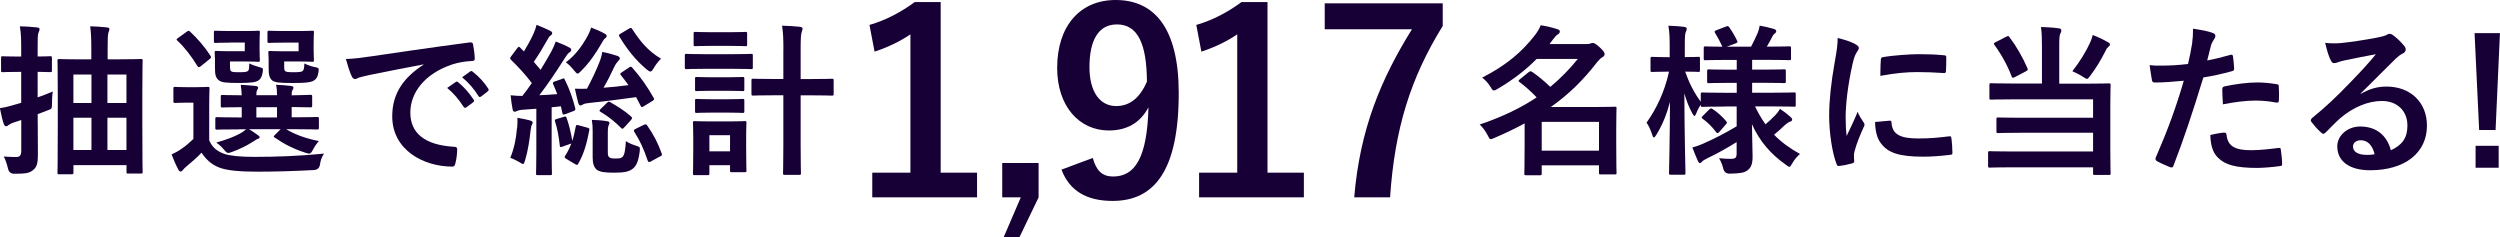
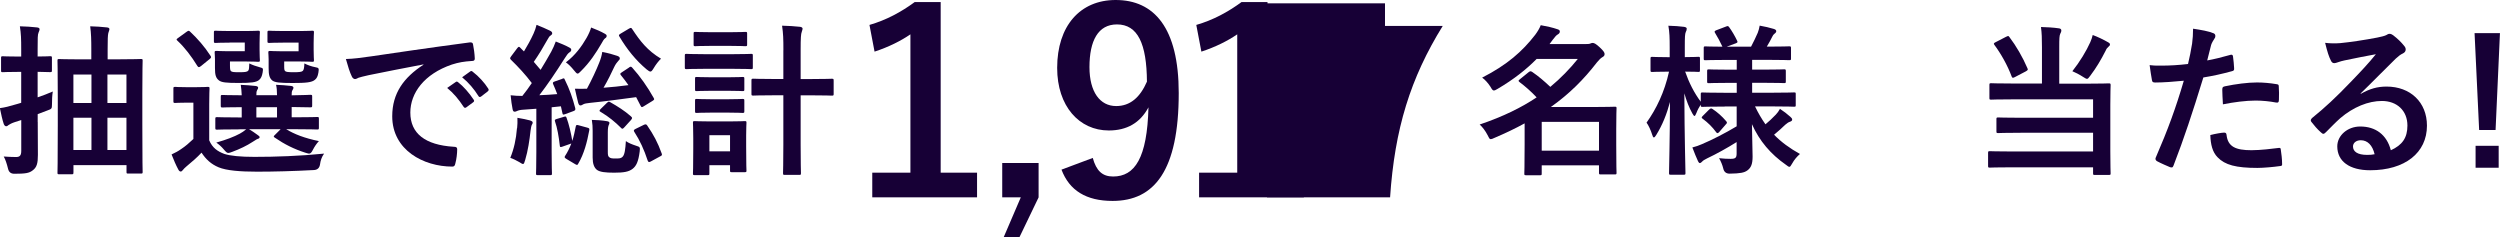
<svg xmlns="http://www.w3.org/2000/svg" id="_レイヤー_2" viewBox="0 0 491.48 46.6">
  <defs>
    <style>.cls-1{fill:#170036;}</style>
  </defs>
  <g id="_トップ">
    <path class="cls-1" d="M7.42,23.99c0,2.24.03,4.86.03,6.46s-.19,2.46-1.06,3.07c-.67.51-1.38.64-3.58.64q-.99,0-1.22-.96c-.26-1.06-.54-1.89-.86-2.43.86.06,1.86.1,2.43.1.74,0,1.02-.32,1.02-1.22v-6.05c-.42.13-.86.26-1.31.42-.58.19-.99.42-1.22.58-.13.13-.26.22-.45.22-.16,0-.32-.13-.45-.42-.29-.83-.54-2.02-.77-3.14,1.12-.16,1.79-.35,2.88-.67.42-.13.86-.22,1.31-.38v-6.08h-.38c-2.3,0-3.04.06-3.23.06-.32,0-.35-.03-.35-.35v-2.43c0-.32.03-.35.35-.35.19,0,.93.06,3.23.06h.38v-1.41c0-2.08-.03-3.07-.26-4.54,1.22.03,2.24.1,3.36.22.32.03.51.16.51.32,0,.26-.1.45-.19.67-.19.42-.19,1.09-.19,3.26v1.47c1.66,0,2.27-.06,2.43-.06.35,0,.38.03.38.35v2.43c0,.32-.03.35-.38.35-.16,0-.77-.03-2.43-.06v5.02c.93-.32,1.95-.7,2.98-1.15-.13.8-.16,1.7-.16,2.56s-.1.86-.86,1.15l-1.95.74v1.54ZM14.43,33.94c0,.29-.03.32-.35.32h-2.43c-.32,0-.35-.03-.35-.32,0-.22.06-1.7.06-9.34v-5.47c0-5.47-.06-7.01-.06-7.2,0-.29.03-.32.35-.32.22,0,1.22.06,4.16.06h2.14v-1.92c0-1.92-.03-3.17-.22-4.58,1.18.03,2.18.1,3.3.22.32.03.48.16.48.32,0,.26-.16.51-.22.8-.1.45-.13,1.18-.13,3.2v1.95h2.34c2.94,0,3.97-.06,4.19-.06.32,0,.35.03.35.32,0,.19-.06,1.73-.06,6.43v6.14c0,7.65.06,9.12.06,9.31,0,.29-.03.32-.35.32h-2.5c-.29,0-.32-.03-.32-.32v-1.34h-10.43v1.47ZM17.98,20.25v-5.6h-3.55v5.6h3.55ZM17.98,29.49v-6.34h-3.55v6.34h3.55ZM21.12,14.65v5.6h3.74v-5.6h-3.74ZM24.86,29.49v-6.34h-3.74v6.34h3.74Z" />
    <path class="cls-1" d="M41.12,27.57c.64,1.5,1.63,2.18,2.98,2.69,1.18.38,3.14.58,5.92.58,4.13,0,8.9-.16,13.69-.64-.48.67-.7,1.38-.8,2.14q-.16,1.02-1.18,1.09c-4.06.22-7.87.32-11.2.32s-6.02-.22-7.55-.86c-1.47-.61-2.5-1.57-3.36-2.88-.83.9-1.82,1.76-2.98,2.72-.32.29-.51.45-.67.67s-.29.32-.45.32c-.19,0-.35-.16-.48-.42-.45-.83-.86-1.79-1.31-2.94.8-.38,1.25-.61,1.89-1.06.83-.54,1.63-1.25,2.4-1.98v-7.14h-1.31c-1.66,0-2.08.06-2.24.06-.35,0-.38-.03-.38-.38v-2.43c0-.32.03-.35.38-.35.16,0,.58.06,2.24.06h1.79c1.66,0,2.18-.06,2.34-.06.32,0,.35.03.35.35,0,.19-.06,1.12-.06,3.1v7.04ZM39.52,12.98c-.19.16-.32.22-.42.22s-.19-.06-.29-.22c-1.18-1.92-2.5-3.65-3.94-4.99-.26-.22-.19-.29.16-.54l1.63-1.18c.38-.26.45-.29.7-.06,1.47,1.38,2.85,2.94,4.03,4.77.16.26.16.35-.19.64l-1.7,1.38ZM45.18,8.38c-1.95,0-2.59.06-2.78.06-.32,0-.35-.03-.35-.35v-1.7c0-.32.03-.35.35-.35.19,0,.83.06,2.78.06h3.26c1.54,0,2.08-.06,2.27-.06.35,0,.38.03.38.35,0,.19-.06.74-.06,2.05v1.34c0,1.28.06,1.86.06,2.05,0,.29-.03.32-.38.32-.19,0-.74-.06-2.27-.06h-3.23v.8c0,.74.06.96.19,1.09.22.19.58.22,1.63.22,1.15,0,1.54-.06,1.76-.29.19-.22.19-.67.22-1.44.64.32,1.28.54,2.11.77.61.16.64.19.51,1.02-.13.74-.32,1.12-.67,1.44-.58.51-1.63.61-4.06.61s-3.36-.1-3.87-.51c-.61-.48-.77-1.09-.77-2.43v-1.73c0-.67-.06-1.06-.06-1.28,0-.32.03-.35.38-.35.19,0,.77.06,2.08.06h3.46v-1.7h-2.94ZM47.1,25.43c-3.14,0-4.22.06-4.42.06-.32,0-.35-.03-.35-.38v-1.73c0-.32.03-.35.35-.35.19,0,1.28.06,4.42.06h.42v-2.02c-2.62,0-3.58.06-3.74.06-.35,0-.38-.03-.38-.38v-1.73c0-.32.03-.35.38-.35.16,0,1.12.06,3.74.06-.03-.86-.1-1.41-.19-2.05,1.15.06,1.82.1,2.91.22.29.03.51.16.51.32,0,.19-.06.26-.19.48-.16.32-.16.54-.16,1.02h4.06c0-.93-.06-1.47-.19-2.05,1.15.06,1.86.1,2.91.22.32.03.51.16.51.35s-.06.26-.19.48c-.16.26-.16.54-.16.96v.06c2.53-.03,3.46-.1,3.65-.1.35,0,.38.03.38.35v1.73c0,.35-.03.38-.38.38-.19,0-1.12-.03-3.65-.06v2.02h.58c3.14,0,4.22-.06,4.42-.06.32,0,.35.03.35.35v1.73c0,.35-.03.38-.35.38-.19,0-1.28-.06-4.42-.06h-1.66c1.63.99,3.62,1.76,6.43,2.34-.45.48-.86,1.09-1.15,1.66-.29.58-.48.8-.8.8-.16,0-.42-.1-.74-.19-2.18-.7-4.06-1.63-6.02-2.98-.26-.19-.19-.26.1-.54l1.09-1.09h-6.21c.58.35,1.12.7,1.63,1.09.32.22.45.32.45.48s-.16.29-.42.35c-.22.06-.64.42-1.02.61-1.02.67-2.46,1.38-3.94,1.92-.35.13-.58.22-.77.22-.29,0-.48-.22-.9-.7-.42-.51-.93-.96-1.47-1.34,1.92-.54,3.52-1.15,4.64-1.76.42-.22.83-.51,1.25-.86h-1.31ZM54.46,23.09v-2.02h-4.06v2.02h4.06ZM55.71,8.38c-1.98,0-2.56.06-2.75.06-.35,0-.38-.03-.38-.35v-1.7c0-.32.03-.35.38-.35.19,0,.77.06,2.75.06h3.39c1.5,0,2.08-.06,2.27-.06.32,0,.35.03.35.35,0,.19-.06.74-.06,2.05v1.34c0,1.28.06,1.86.06,2.05,0,.29-.03.32-.35.32-.19,0-.77-.06-2.27-.06h-3.23v.83c0,.74.03.9.19,1.06.19.16.54.22,1.73.22.99,0,1.54-.06,1.73-.26.22-.19.29-.67.32-1.47.61.32,1.44.61,2.14.74.74.13.74.22.61,1.09-.13.74-.32,1.09-.67,1.38-.61.54-1.82.64-4.38.64s-3.52-.1-4.03-.51c-.54-.48-.7-1.09-.7-2.43v-1.73c0-.67-.06-1.06-.06-1.28,0-.32.03-.35.35-.35.22,0,.77.06,2.14.06h3.46v-1.7h-2.98Z" />
    <path class="cls-1" d="M83.26,12.66c-3.9.74-7.33,1.41-10.75,2.11-1.22.29-1.54.35-2.02.51-.22.1-.45.26-.7.26-.22,0-.48-.19-.61-.48-.42-.86-.77-1.98-1.18-3.46,1.63-.06,2.59-.19,5.09-.54,3.94-.58,10.98-1.63,19.23-2.72.48-.06.64.13.67.35.16.74.32,1.92.35,2.82,0,.38-.19.48-.61.48-1.5.1-2.53.26-3.9.7-5.44,1.86-8.16,5.6-8.16,9.44,0,4.13,2.94,6.37,8.51,6.72.51,0,.7.13.7.48,0,.83-.13,1.95-.35,2.75-.1.48-.22.67-.61.67-5.63,0-11.81-3.23-11.81-9.89,0-4.54,2.27-7.62,6.14-10.14v-.06ZM89.6,16.12c.16-.13.29-.1.48.06.99.77,2.14,2.05,3.04,3.42.13.19.13.35-.1.51l-1.34.99c-.22.16-.38.13-.54-.1-.96-1.47-1.98-2.69-3.23-3.71l1.7-1.18ZM92.45,14.04c.19-.13.29-.1.48.06,1.18.9,2.34,2.18,3.04,3.3.13.19.16.38-.1.58l-1.28.99c-.26.19-.42.1-.54-.1-.86-1.38-1.89-2.59-3.2-3.68l1.6-1.15Z" />
    <path class="cls-1" d="M110.53,15.48c.35-.13.38-.13.51.19.93,1.86,1.54,3.62,2.05,5.6.06.32,0,.45-.38.58l-1.57.58c-.45.16-.51.16-.58-.22l-.29-1.31-1.82.19v8.8c0,2.94.06,4.03.06,4.19,0,.32-.03.35-.35.35h-2.43c-.32,0-.35-.03-.35-.35,0-.19.06-1.25.06-4.19v-8.51l-2.59.19c-.54.03-.96.13-1.22.26-.19.1-.29.13-.48.13-.22,0-.32-.19-.38-.51-.16-.8-.29-1.7-.38-2.72.86.1,1.54.13,2.3.13.67-.83,1.28-1.66,1.86-2.53-1.22-1.63-2.62-3.14-4.1-4.58-.13-.13-.16-.22-.16-.29,0-.13.1-.22.22-.42l1.18-1.57c.26-.32.35-.35.58-.1.26.26.48.51.74.74.64-1.06,1.34-2.3,1.89-3.52.29-.64.42-1.06.58-1.7.93.35,1.86.77,2.66,1.15.32.16.42.32.42.51s-.13.32-.29.42c-.26.16-.38.35-.61.77-.93,1.66-1.7,2.94-2.72,4.42l1.34,1.57c.74-1.18,1.41-2.37,2.08-3.55.35-.67.64-1.28.9-2.02.86.35,1.89.74,2.66,1.18.29.16.38.26.38.45,0,.22-.1.35-.35.51-.32.22-.51.51-.99,1.25-1.7,2.69-3.39,5.18-4.93,7.17,1.15-.03,2.34-.13,3.52-.22-.26-.67-.51-1.31-.8-1.95-.13-.29-.06-.42.32-.54l1.47-.51ZM101.66,25.21c.06-.7.1-1.28.06-2.05.96.16,1.92.35,2.46.51.38.13.54.26.54.38,0,.19-.03.32-.16.48-.1.16-.19.64-.26,1.18-.19,1.79-.51,3.94-1.06,5.76-.16.51-.22.77-.42.77-.16,0-.38-.16-.74-.38-.42-.26-1.34-.7-1.76-.83.7-1.7,1.15-3.65,1.31-5.82ZM110.85,22.97c.38-.13.42-.1.54.22.42,1.09.9,3.1,1.12,4.51.29-.9.48-1.82.67-2.78.06-.35.16-.42.58-.29l1.76.48c.35.1.38.19.32.54-.42,2.27-1.02,4.61-2.18,6.56-.13.29-.26.26-.64.03l-1.66-.99c-.42-.26-.42-.35-.26-.61.51-.77.9-1.6,1.22-2.43l-1.73.61c-.45.16-.51.13-.54-.22-.19-1.73-.51-3.52-.93-4.7-.1-.32-.06-.38.32-.51l1.41-.42ZM118.91,6.62c.29.19.35.26.35.42,0,.19-.03.32-.29.48-.26.19-.45.54-.74,1.06-1.09,1.86-2.27,3.68-4.03,5.41-.32.32-.48.48-.64.48-.19,0-.38-.22-.74-.67-.48-.61-1.09-1.22-1.57-1.54,1.86-1.41,3.1-3.14,4.06-4.8.42-.74.74-1.47.9-2.05.86.32,1.98.8,2.69,1.22ZM123.65,13.27c.16-.1.26-.16.35-.16s.16.06.29.19c1.54,1.7,3.01,3.78,4.22,5.95.16.29.13.35-.22.58l-1.73,1.06c-.16.1-.26.16-.35.16-.13,0-.19-.1-.29-.29l-.86-1.66c-3.17.42-6.11.83-9.02,1.12-.7.06-1.15.16-1.38.29-.22.13-.35.22-.58.22-.19,0-.32-.19-.42-.54-.19-.8-.45-1.82-.64-2.75.86.03,1.6.03,2.37,0,.86-1.57,1.92-3.84,2.4-5.09.29-.7.51-1.44.61-2.14,1.15.22,2.18.51,2.94.77.35.13.51.26.51.51,0,.19-.1.29-.29.48-.19.19-.58.7-.8,1.18-.42.93-1.31,2.75-2.11,4.1,1.73-.13,3.26-.29,4.9-.51-.48-.7-.99-1.34-1.5-1.98-.19-.26-.13-.32.19-.54l1.41-.93ZM116.51,25.65c0-.7-.03-1.25-.16-2.08.74,0,2.14.1,3.01.26.32.06.45.19.45.32,0,.19-.06.26-.13.42-.1.22-.19.61-.19,1.41v3.87c0,.58.03.9.32,1.09.26.19.54.22,1.15.22s1.12.03,1.47-.38c.38-.42.51-1.44.61-3.04.51.38,1.28.67,1.98.9.8.26.83.26.74,1.12-.26,2.08-.7,2.88-1.38,3.42-.77.61-1.79.77-3.65.77-1.73,0-2.78-.13-3.36-.54-.58-.45-.86-1.22-.86-2.43v-5.31ZM119.33,20.22c.29-.29.35-.29.64-.13,1.41.8,2.85,1.7,4.03,2.75.16.13.26.26.26.38,0,.1-.1.22-.22.38l-1.28,1.41c-.35.38-.45.38-.67.13-1.12-1.12-2.43-2.21-3.94-3.1-.16-.1-.29-.16-.29-.26s.06-.19.22-.35l1.25-1.22ZM123.68,5.62c.35-.22.45-.16.61.1,1.54,2.34,2.98,4.22,5.66,5.82-.48.45-1.02,1.15-1.44,1.86-.29.48-.45.67-.64.67-.16,0-.38-.13-.74-.42-2.14-1.79-3.9-4-5.34-6.43-.19-.29-.16-.38.22-.61l1.66-.99ZM126.59,24.53c.35-.13.45-.13.64.13,1.25,1.82,2.08,3.36,2.85,5.5.13.32.06.42-.35.61l-1.76.96c-.35.19-.51.19-.64-.16-.7-2.14-1.54-3.97-2.62-5.63-.19-.29-.13-.42.26-.61l1.63-.8Z" />
    <path class="cls-1" d="M144.26,10.65c2.43,0,3.23-.06,3.42-.06.29,0,.32.03.32.35v2.27c0,.35-.03.38-.32.38-.19,0-.99-.06-3.42-.06h-5.89c-2.43,0-3.23.06-3.39.06-.32,0-.35-.03-.35-.38v-2.27c0-.32.03-.35.35-.35.16,0,.96.06,3.39.06h5.89ZM146.69,28.89c0,3.71.06,4.42.06,4.61,0,.32-.03.35-.35.35h-2.53c-.32,0-.35-.03-.35-.35v-1.02h-4.06v1.6c0,.32-.03.35-.35.35h-2.5c-.35,0-.38-.03-.38-.35,0-.19.06-.93.06-4.8v-2.11c0-2.02-.06-2.78-.06-3.01,0-.32.03-.35.38-.35.19,0,.86.06,2.91.06h3.94c2.05,0,2.72-.06,2.94-.06.32,0,.35.03.35.35,0,.19-.06.96-.06,2.46v2.27ZM143.62,6.33c2.05,0,2.69-.06,2.88-.06.35,0,.38.03.38.35v2.11c0,.32-.03.35-.38.35-.19,0-.83-.06-2.88-.06h-4c-2.08,0-2.72.06-2.91.06-.32,0-.35-.03-.35-.35v-2.11c0-.32.03-.35.35-.35.19,0,.83.06,2.91.06h4ZM143.26,15.19c1.92,0,2.5-.06,2.69-.06.35,0,.38.03.38.35v2.08c0,.32-.03.35-.38.35-.19,0-.77-.06-2.69-.06h-3.55c-1.95,0-2.53.06-2.72.06-.32,0-.35-.03-.35-.35v-2.08c0-.32.03-.35.35-.35.19,0,.77.06,2.72.06h3.55ZM143.26,19.51c1.92,0,2.5-.06,2.69-.06.35,0,.38.03.38.35v2.05c0,.32-.03.35-.38.35-.19,0-.77-.06-2.69-.06h-3.55c-1.95,0-2.53.06-2.72.06-.32,0-.35-.03-.35-.35v-2.05c0-.32.03-.35.35-.35.19,0,.77.06,2.72.06h3.55ZM139.46,26.58v3.17h4.06v-3.17h-4.06ZM154.01,9.88c0-2.27-.03-3.23-.26-4.83,1.22.03,2.46.1,3.52.22.32.03.51.19.51.35,0,.22-.1.38-.16.64-.16.38-.22,1.18-.22,3.55v5.73h2.05c2.91,0,3.9-.06,4.06-.06.35,0,.38.03.38.38v2.59c0,.32-.03.35-.38.35-.16,0-1.15-.06-4.06-.06h-2.05v9.66c0,3.62.06,5.44.06,5.6,0,.35-.03.38-.32.38h-2.88c-.29,0-.32-.03-.32-.38,0-.16.06-1.98.06-5.57v-9.7h-1.79c-2.91,0-3.9.06-4.1.06-.35,0-.38-.03-.38-.35v-2.59c0-.35.03-.38.38-.38.19,0,1.18.06,4.1.06h1.79v-5.66Z" />
    <path class="cls-1" d="M184.93,33.95h7.15v4.85h-20.6v-4.85h7.5V6.75c-1.9,1.3-4.3,2.5-7.05,3.4l-1-5.25c3.3-.95,6.25-2.55,8.9-4.5h5.1v33.55Z" />
    <path class="cls-1" d="M204.18,38.8l-3.75,7.8h-3.1l3.35-7.8h-3.65v-6.75h7.15v6.75Z" />
    <path class="cls-1" d="M214.83,31.05c.7,2.55,1.9,3.65,4,3.65,4.25,0,6.7-3.6,6.95-13.6-1.65,3.1-4.3,4.55-7.8,4.55-5.8,0-10.15-4.75-10.15-12.3,0-8.25,4.5-13.35,11.5-13.35,7.55,0,12.4,5.45,12.4,18.3,0,15.25-4.8,21.2-13,21.2-5.2,0-8.5-2.05-10.05-6.15l6.15-2.3ZM219.58,4.8c-3.7,0-5.4,3.2-5.4,8.4,0,4.85,2.05,7.65,5.25,7.65,2.75,0,4.7-1.7,6.05-4.8-.05-7.45-1.8-11.25-5.9-11.25Z" />
    <path class="cls-1" d="M249.18,33.95h7.15v4.85h-20.6v-4.85h7.5V6.75c-1.9,1.3-4.3,2.5-7.05,3.4l-1-5.25c3.3-.95,6.25-2.55,8.9-4.5h5.1v33.55Z" />
-     <path class="cls-1" d="M283.63,5.1c-6.35,10.25-9.45,20.25-10.35,33.7h-7.05c1.1-13.35,5.25-23.25,11.35-33.05h-17.15V.65h23.2v4.45Z" />
+     <path class="cls-1" d="M283.63,5.1c-6.35,10.25-9.45,20.25-10.35,33.7h-7.05h-17.15V.65h23.2v4.45Z" />
    <path class="cls-1" d="M302.1,11.58c-2.02,2.05-4.51,4.03-7.68,5.89-.35.22-.58.32-.74.32-.22,0-.38-.22-.67-.74-.48-.74-1.09-1.41-1.63-1.79,4.9-2.5,7.9-5.15,10.43-8.42.45-.61.83-1.22,1.09-1.89,1.25.22,2.37.48,3.3.8.32.1.45.22.45.45s-.13.42-.42.58c-.26.16-.48.38-.96,1.02l-.64.86h6.98c.58,0,.7,0,.93-.06.16-.06.35-.16.58-.16.29,0,.64.19,1.34.83.83.77.99,1.09.99,1.34,0,.29-.1.45-.45.64-.29.16-.67.54-1.06,1.02-2.59,3.36-5.41,6.18-9.06,8.77h8.22c2.75,0,4.16-.06,4.35-.06.32,0,.35.03.35.32,0,.22-.06,1.15-.06,4.13v2.94c0,4.48.06,5.38.06,5.57,0,.32-.03.35-.35.35h-2.72c-.35,0-.38-.03-.38-.35v-1.44h-11.26v1.6c0,.32-.03.35-.32.35h-2.75c-.32,0-.35-.03-.35-.35,0-.16.06-1.18.06-5.66v-4.19c-1.79.99-3.74,1.92-5.92,2.85-.35.16-.58.26-.74.26-.26,0-.35-.26-.64-.83-.42-.8-.96-1.54-1.54-2.05,4.64-1.57,8.25-3.36,11.2-5.34-1.15-1.22-2.27-2.18-3.33-2.98-.13-.1-.22-.19-.22-.26,0-.1.1-.19.26-.32l1.7-1.38c.16-.13.29-.19.38-.19.13,0,.22.06.38.16,1.25.86,2.3,1.76,3.52,2.91,2.08-1.73,3.84-3.55,5.41-5.5h-8.1ZM303.09,23.96v5.66h11.26v-5.66h-11.26Z" />
    <path class="cls-1" d="M339.06,20.95c-3.07,0-4.16.06-4.35.06-.32,0-.35-.03-.35-.35v-.1c-.32.48-.64,1.06-.86,1.66-.16.38-.26.58-.38.58-.1,0-.22-.16-.42-.51-.64-1.15-1.15-2.46-1.57-3.94.03,8.35.22,15.13.22,15.65,0,.32-.03.35-.35.35h-2.53c-.32,0-.35-.03-.35-.35,0-.48.16-6.62.19-13.95-.64,2.4-1.5,4.54-2.69,6.46-.19.32-.35.51-.48.51s-.22-.16-.32-.51c-.29-.93-.74-1.89-1.12-2.4,1.92-2.69,3.52-5.98,4.42-10.02h-.35c-2.11,0-2.75.06-2.94.06-.32,0-.35-.03-.35-.38v-2.21c0-.35.03-.38.35-.38.19,0,.83.06,2.94.06h.48v-1.89c0-1.92-.03-3.01-.26-4.29,1.22.03,2.14.1,3.1.22.32.06.51.16.51.35,0,.26-.06.42-.19.67-.16.38-.19.9-.19,3.01v1.92c1.86,0,2.46-.06,2.66-.06.29,0,.32.03.32.38v2.21c0,.35-.03.38-.32.38-.19,0-.8-.06-2.59-.06.74,2.14,1.79,4.22,3.07,5.92v-1.47c0-.32.03-.35.35-.35.19,0,1.28.06,4.35.06h2.37v-1.95h-1.47c-2.85,0-3.81.06-4,.06-.32,0-.35-.03-.35-.35v-1.98c0-.35.03-.38.35-.38.19,0,1.15.06,4,.06h1.47v-1.92h-1.92c-3.01,0-4.03.06-4.22.06-.32,0-.35-.03-.35-.32v-2.05c0-.32.03-.35.35-.35.16,0,1.06.06,3.33.06-.42-.9-.96-1.92-1.44-2.69-.19-.29-.13-.38.22-.54l1.95-.74c.35-.13.38-.13.61.16.51.7,1.12,1.73,1.54,2.62.16.32.1.38-.29.54l-1.73.64h4.77c.45-.86.96-1.89,1.31-2.72.19-.48.29-.9.38-1.41,1.06.19,1.89.38,2.75.64.32.1.51.22.51.45,0,.16-.1.32-.32.48-.22.16-.35.35-.45.58-.29.58-.67,1.31-1.09,1.98h.19c2.98,0,4-.06,4.19-.06.35,0,.38.03.38.35v2.05c0,.29-.03.32-.38.32-.19,0-1.22-.06-4.19-.06h-3.07v1.92h2.27c2.88,0,3.81-.06,4-.06.32,0,.35.03.35.38v1.98c0,.32-.03.35-.35.35-.19,0-1.12-.06-4-.06h-2.27v1.95h3.9c3.07,0,4.13-.06,4.32-.06.35,0,.35.03.35.35v2.11c0,.32,0,.35-.35.35-.19,0-1.25-.06-4.32-.06h-3.33c.61,1.28,1.28,2.43,2.05,3.52.7-.58,1.31-1.15,2.05-1.92.32-.35.54-.64.8-1.12.77.51,1.41.99,2.05,1.57.22.19.35.35.35.54s-.13.32-.42.42c-.32.1-.54.26-.96.61-.61.58-1.28,1.22-2.18,1.95,1.41,1.44,3.07,2.66,5.09,3.78-.58.51-1.12,1.12-1.54,1.89-.26.45-.38.64-.54.64s-.35-.16-.7-.42c-2.94-2.05-5.18-4.64-6.66-7.97.03,2.75.13,4.93.13,6.37s-.29,2.18-1.02,2.72c-.61.45-1.41.61-3.49.64q-1.02,0-1.25-.99c-.19-.77-.48-1.44-.83-2.05.99.1,1.54.13,2.27.13.96,0,1.18-.22,1.18-1.06v-2.24c-1.82,1.15-3.97,2.34-5.79,3.2-.51.26-.8.42-.99.64-.13.16-.32.29-.45.29s-.22-.1-.35-.35c-.35-.77-.7-1.6-1.12-2.72.7-.19,1.31-.38,1.86-.64,2.05-.86,4.67-2.21,6.85-3.52v-3.9h-2.37ZM338.04,25.91c-.32.32-.45.35-.64.1-.8-1.09-1.6-1.86-2.66-2.66-.29-.19-.26-.29.03-.58l1.22-1.22c.32-.29.42-.29.67-.13.96.64,1.82,1.38,2.72,2.43.19.26.16.35-.1.61l-1.25,1.44Z" />
-     <path class="cls-1" d="M364.69,8.66c.54.29.74.48.74.77,0,.22-.06.32-.48.96-.32.58-.48,1.02-.77,2.27-.9,3.97-1.34,7.9-1.34,10.34,0,1.57.06,2.62.19,3.74.67-1.47,1.25-2.53,2.18-4.77.26.8.67,1.31,1.12,2.02.1.16.22.35.22.48,0,.22-.06.35-.16.51-.74,1.66-1.34,3.04-1.82,4.83-.06.19-.1.54-.1.99,0,.38.06.64.06.9,0,.22-.13.35-.42.42-.8.22-1.7.42-2.62.51-.22.03-.35-.13-.42-.35-.9-2.24-1.47-6.3-1.47-9.54,0-2.88.35-6.37,1.09-10.5.42-2.37.58-3.42.58-4.77,1.44.35,2.46.67,3.42,1.18ZM371.54,23.73c.26-.03.32.13.32.48.19,2.21,1.73,3.01,5.22,3.01,2.4,0,3.97-.16,6.11-.42.32-.03.38,0,.45.42.1.67.19,1.92.19,2.75,0,.38,0,.42-.54.48-2.18.26-3.71.35-5.22.35-4.74,0-6.94-.77-8.32-2.66-.8-1.02-1.12-2.66-1.12-4.16l2.91-.26ZM369.75,11.77c.03-.38.13-.48.45-.54,1.89-.35,5.47-.58,6.94-.58,1.92,0,3.39.06,4.74.19.67.03.74.1.74.42,0,.96,0,1.82-.06,2.72-.03.29-.13.42-.42.38-1.92-.13-3.58-.19-5.22-.19-2.14,0-4.22.19-7.26.74.03-1.79.03-2.59.1-3.14Z" />
    <path class="cls-1" d="M401.43,9.21c0-1.7-.03-2.66-.19-3.9,1.15.03,2.43.1,3.52.26.32.03.48.19.48.42,0,.26-.1.42-.22.67-.16.35-.19.93-.19,2.56v7.23h5.34c3.1,0,4.19-.06,4.38-.06.35,0,.38.03.38.38,0,.19-.06,1.31-.06,3.9v9.02c0,2.88.06,4.19.06,4.38,0,.29-.03.32-.38.32h-2.72c-.32,0-.35-.03-.35-.32v-1.18h-15.87c-3.14,0-4.22.06-4.42.06-.32,0-.35-.03-.35-.35v-2.5c0-.35.03-.38.35-.38.19,0,1.28.06,4.42.06h15.87v-3.68h-14.24c-3.14,0-4.19.06-4.38.06-.35,0-.38-.03-.38-.35v-2.37c0-.32.03-.35.38-.35.19,0,1.25.06,4.38.06h14.24v-3.62h-15.68c-3.14,0-4.16.06-4.35.06-.32,0-.35-.03-.35-.35v-2.5c0-.35.03-.38.35-.38.19,0,1.22.06,4.35.06h5.63v-7.23ZM394.42,7.22c.35-.19.45-.19.61.06,1.34,1.76,2.62,3.97,3.55,6.14.13.32.1.35-.32.61l-2.14,1.12c-.42.22-.51.19-.64-.1-.8-2.18-2.14-4.54-3.39-6.21-.19-.26-.16-.35.22-.54l2.11-1.09ZM410.96,8.22c.22-.48.32-.83.45-1.34,1.02.38,2.11.9,3.04,1.44.29.16.35.26.35.45,0,.13-.06.22-.32.45-.19.16-.35.32-.54.77-.9,1.76-1.82,3.33-3.01,4.9-.32.42-.45.61-.64.61-.16,0-.38-.13-.77-.38-.74-.48-1.57-.9-2.11-1.12,1.47-1.86,2.75-3.97,3.55-5.76Z" />
    <path class="cls-1" d="M438.48,10.78c.35-.1.48.06.51.32.1.7.19,1.63.22,2.3.03.42-.06.51-.48.61-1.98.54-3.62.9-5.57,1.22-2.18,7.1-3.81,12-5.86,17.31-.16.45-.35.42-.7.32-.32-.13-1.89-.8-2.56-1.18-.26-.16-.35-.42-.26-.64,2.43-5.6,3.97-9.82,5.54-15.17-1.86.19-4.1.35-5.6.35-.48,0-.61-.1-.67-.51-.13-.67-.29-1.76-.45-2.91.67.1,1.06.1,2.37.1,1.6,0,3.33-.1,5.18-.32.32-1.28.58-2.69.8-4,.13-.96.19-1.92.19-2.94,1.7.26,3.01.48,4.03.9.26.1.35.32.35.51,0,.13,0,.29-.16.51-.26.45-.51.77-.67,1.28-.32,1.15-.54,2.24-.77,3.04,1.25-.22,2.98-.64,4.54-1.09ZM437.24,26.07c.32,0,.45.13.48.45.26,2.34,1.82,3.01,4.9,3.01,1.79,0,4.1-.29,5.38-.45.26-.03.35.03.38.29.13.83.26,1.92.26,2.78.03.38,0,.48-.51.51-1.09.16-3.17.35-4.35.35-4.19,0-6.37-.58-7.81-2.08-1.02-1.02-1.38-2.53-1.44-4.38.99-.26,2.3-.48,2.72-.48ZM436.89,17.59c0-.45.1-.54.58-.64,2.02-.42,4.38-.74,6.24-.74,1.25,0,2.62.13,3.74.32.45.06.54.1.54.48.06.8.06,1.7.03,2.56,0,.54-.16.67-.61.58-1.12-.22-2.59-.38-3.97-.38-1.92,0-4.35.32-6.43.74-.06-1.12-.13-2.27-.13-2.91Z" />
    <path class="cls-1" d="M464.09,18.46c1.79-1.02,3.3-1.44,5.09-1.44,4.67,0,7.94,3.07,7.94,7.68,0,5.34-4.32,8.77-11.17,8.77-4.03,0-6.46-1.73-6.46-4.7,0-2.14,2.02-3.9,4.51-3.9,3.01,0,5.22,1.6,6.02,4.67,2.24-1.02,3.26-2.43,3.26-4.86,0-2.91-2.05-4.83-5.02-4.83-2.66,0-5.6,1.18-8.19,3.39-.93.83-1.82,1.76-2.78,2.72-.22.22-.38.35-.54.35-.13,0-.29-.1-.48-.29-.67-.58-1.38-1.41-1.89-2.08-.19-.26-.1-.48.16-.74,2.5-2.02,4.7-4.06,7.58-7.07,1.98-2.05,3.49-3.65,4.96-5.47-1.92.35-4.19.8-6.18,1.22-.42.1-.83.19-1.34.38-.16.06-.48.16-.64.16-.32,0-.54-.16-.7-.54-.38-.74-.67-1.63-1.12-3.46.96.13,2.02.13,2.98.06,1.95-.19,4.77-.61,7.26-1.09.8-.16,1.44-.32,1.76-.48.16-.1.45-.26.61-.26.32,0,.51.1.74.26.96.74,1.6,1.38,2.14,2.05.26.29.35.51.35.77,0,.32-.19.61-.54.77-.54.26-.8.48-1.41,1.02-2.34,2.27-4.48,4.51-6.91,6.85l.03.1ZM464.12,27.57c-.93,0-1.54.54-1.54,1.22,0,.99.86,1.66,2.78,1.66.58,0,.99-.03,1.47-.13-.42-1.76-1.38-2.75-2.72-2.75Z" />
    <path class="cls-1" d="M490.61,25.56h-3.23l-.9-19.04h4.99l-.86,19.04ZM491.22,28.66v4.32h-4.54v-4.32h4.54Z" />
  </g>
</svg>